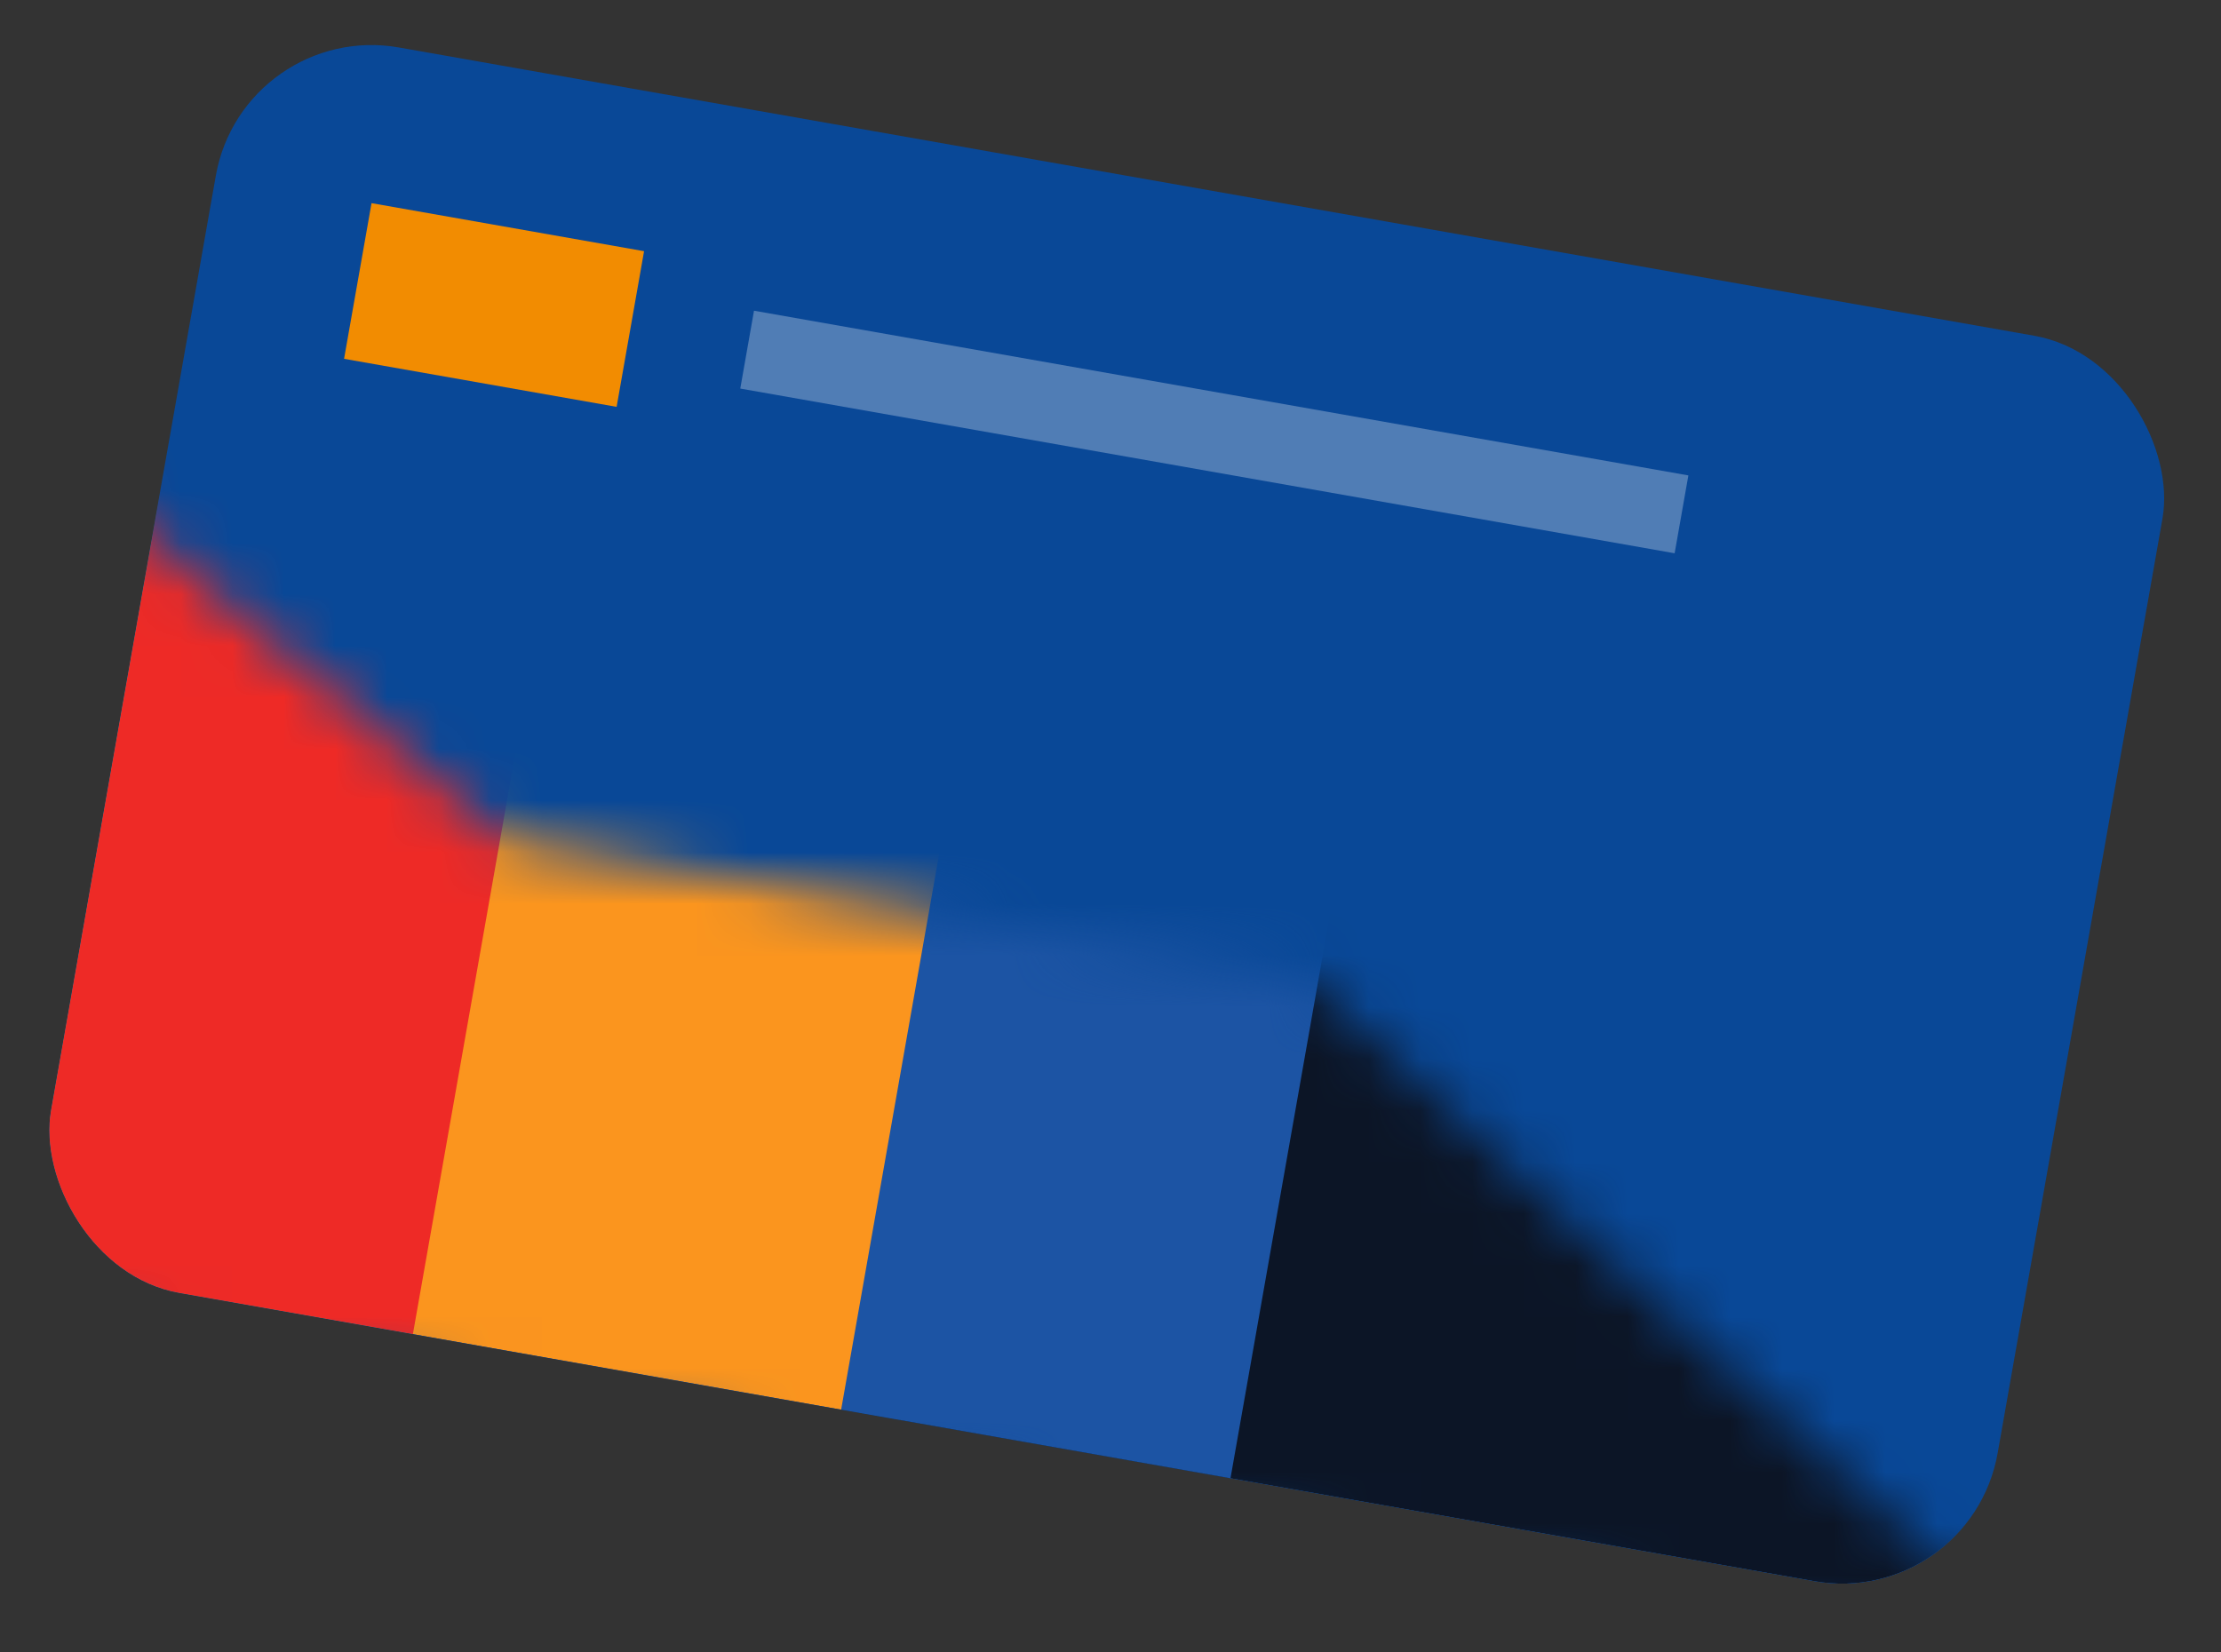
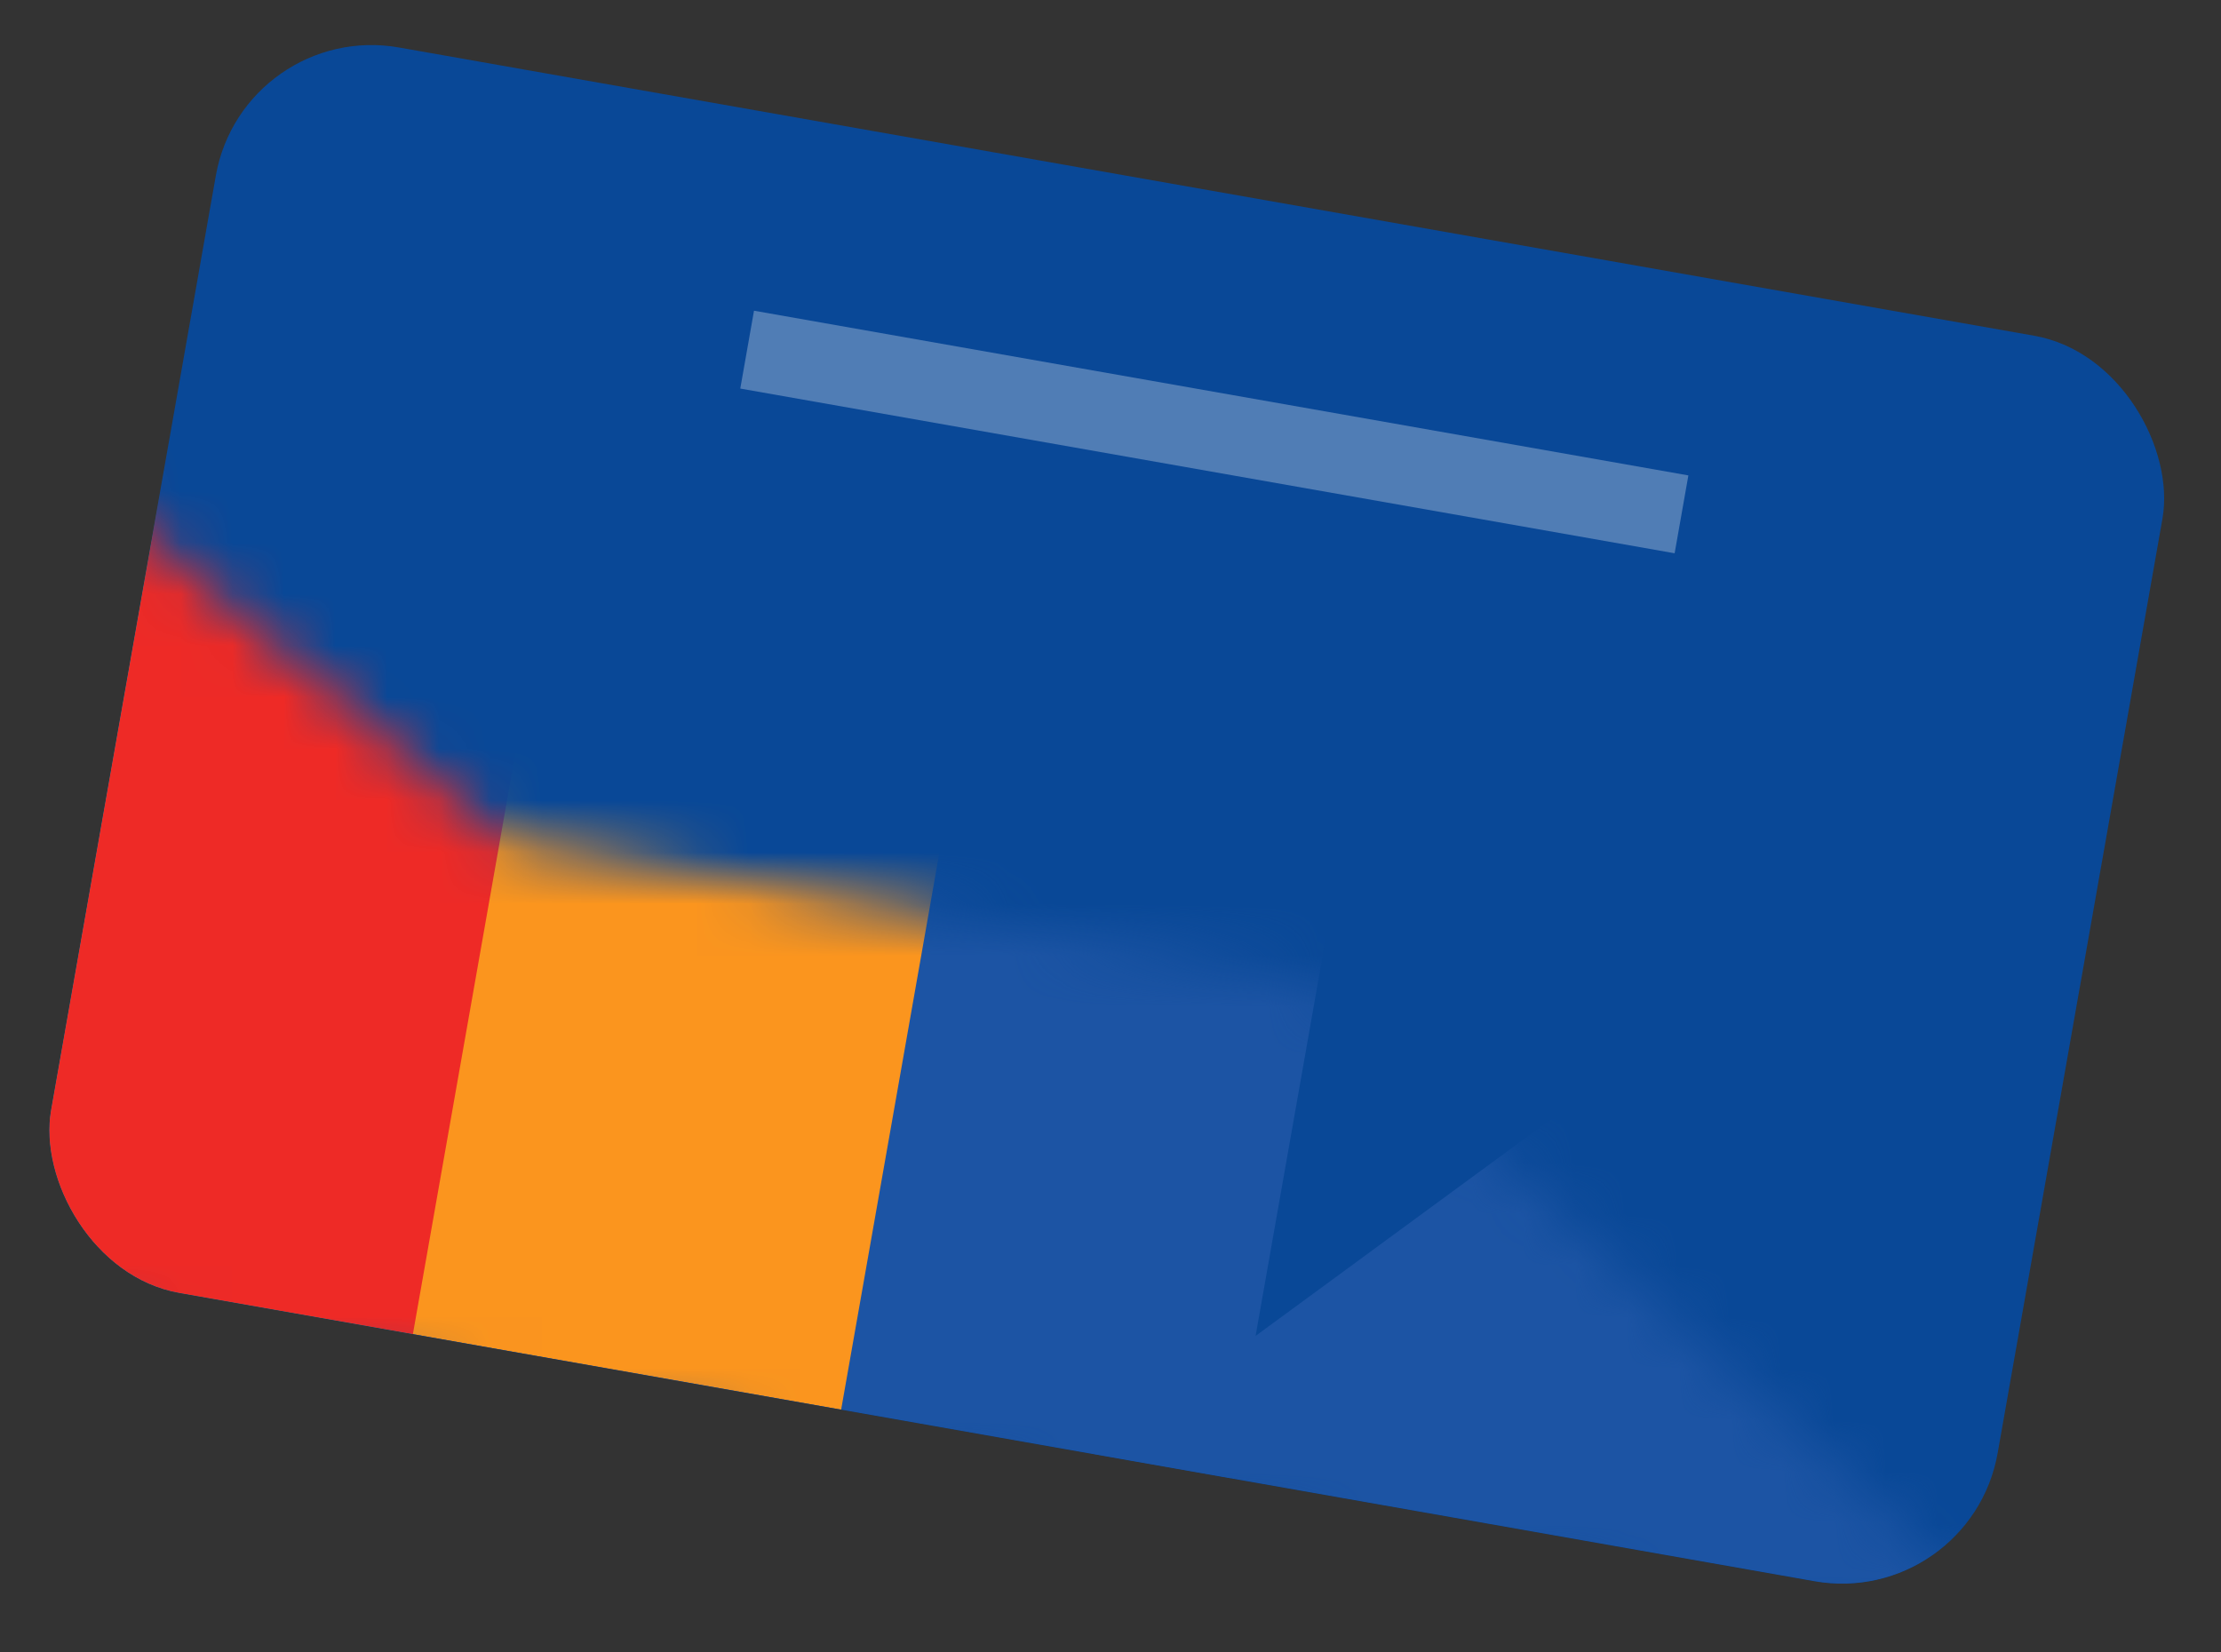
<svg xmlns="http://www.w3.org/2000/svg" width="43" height="32" viewBox="0 0 43 32" fill="none">
  <rect x="0" y="0" width="43" height="32" fill="#333333" stroke="none" />
  <g clip-path="url(#clip0_6_331)">
    <rect x="4.71" y="0.388" width="38.269" height="24.492" rx="3.061" transform="rotate(10 4.71 0.388)" fill="#094897" />
    <mask id="mask0_6_331" style="mask-type:alpha" maskUnits="userSpaceOnUse" x="-2" y="6" width="42" height="27">
      <path d="M-1.594 25.117L39.862 32.427L25.329 18.984L9.689 16.226L-1.452 6.684L-1.594 25.117Z" fill="url(#paint0_linear_6_331)" />
    </mask>
    <g mask="url(#mask0_6_331)">
      <path d="M44.99 32.36L60.891 21.153L62.881 9.868L49.376 7.486L21.185 28.162L44.99 32.36Z" fill="#1C54A4" />
-       <path d="M55.103 34.143L57.499 20.555L59.489 9.27L21.802 2.624L17.416 27.498L55.103 34.143Z" fill="#0C1526" />
      <path d="M23.823 28.628L26.219 15.039L28.209 3.754L14.704 1.373L-13.488 22.049L23.823 28.628Z" fill="#1C54A4" />
-       <path d="M16.285 27.299L18.681 13.71L20.671 2.425L7.03 0.02L-21.402 20.653L16.285 27.299Z" fill="#FB951E" />
+       <path d="M16.285 27.299L18.681 13.71L7.03 0.02L-21.402 20.653L16.285 27.299Z" fill="#FB951E" />
      <path d="M7.761 27.156L10.39 12.248L12.38 0.963L-1.187 -1.429L-7.313 24.497L7.761 27.156Z" fill="#EE2A26" />
    </g>
-     <rect x="7.193" y="3.934" width="5.358" height="3.061" transform="rotate(10 7.193 3.934)" fill="#F28C01" />
    <rect opacity="0.3" x="14.598" y="6.017" width="18.369" height="1.531" transform="rotate(10 14.598 6.017)" fill="#F9F9FC" />
  </g>
  <defs>
    <linearGradient id="paint0_linear_6_331" x1="2.506" y1="17.291" x2="31.149" y2="22.342" gradientUnits="userSpaceOnUse">
      <stop stop-color="#F7921D" />
      <stop offset="0.385" stop-color="#B0CAE7" />
      <stop offset="1" stop-color="#4476BA" />
    </linearGradient>
    <clipPath id="clip0_6_331">
      <rect x="4.71" y="0.388" width="38.269" height="24.492" rx="3.061" transform="rotate(10 4.71 0.388)" fill="white" />
    </clipPath>
  </defs>
</svg>